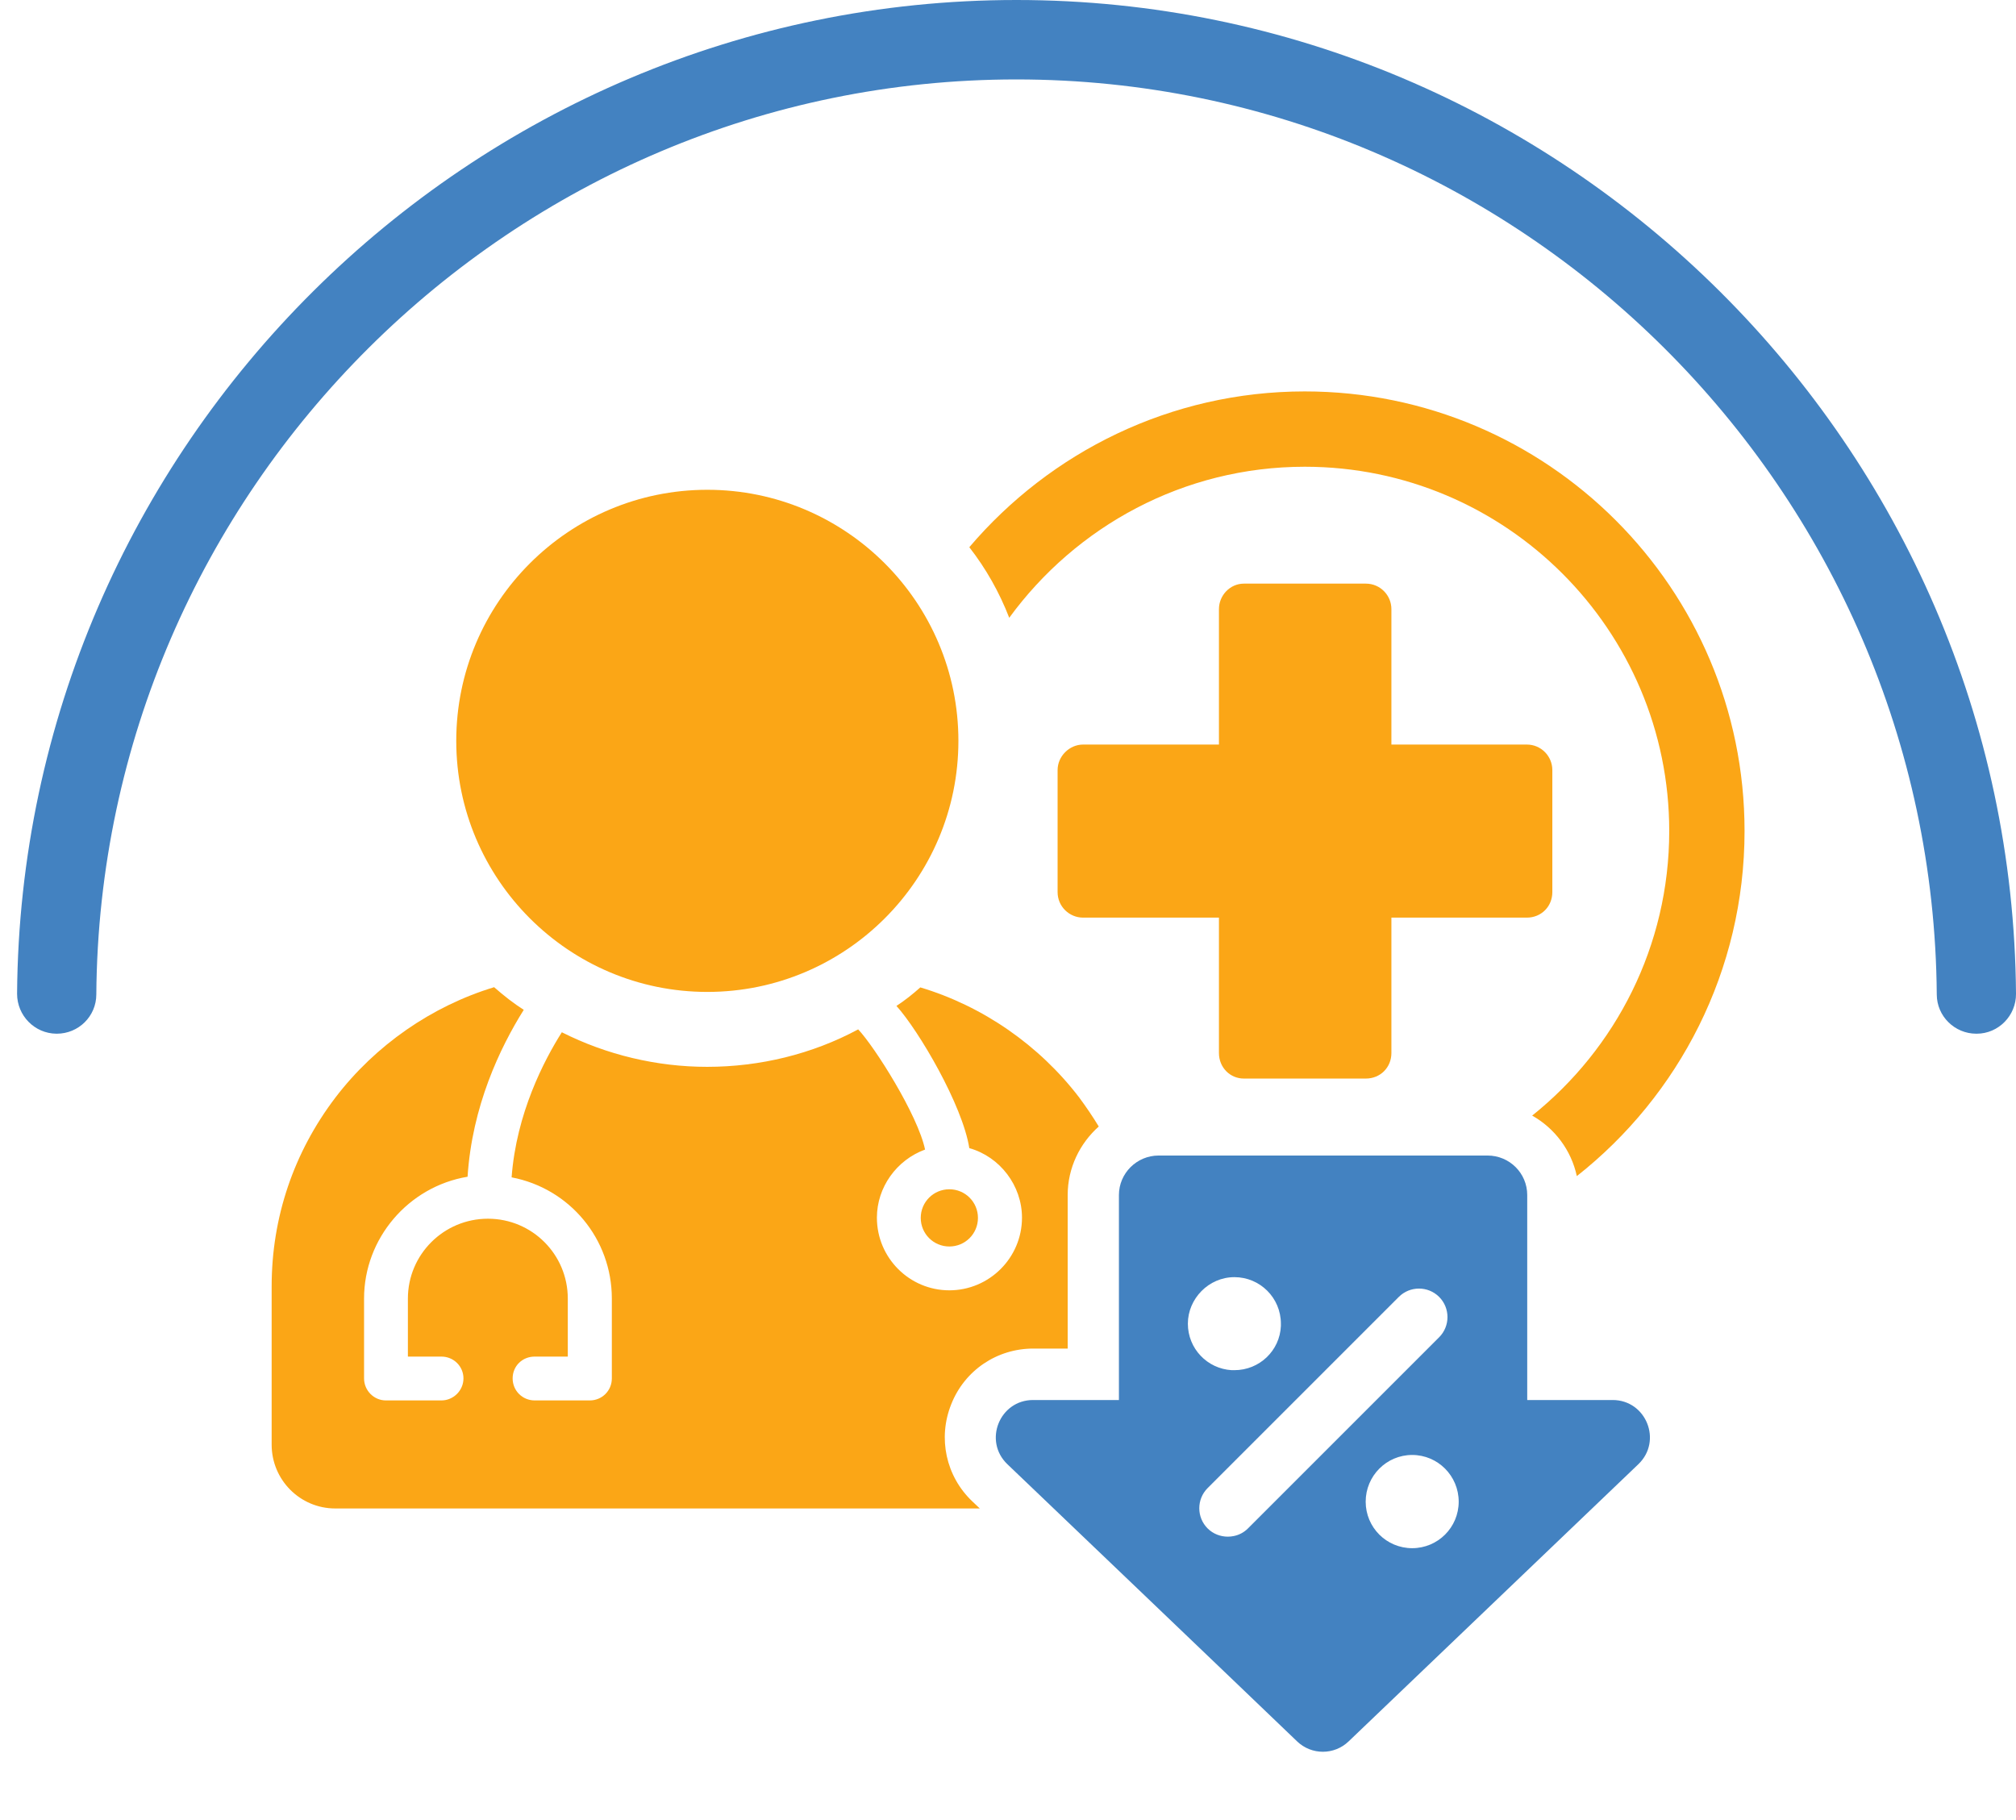
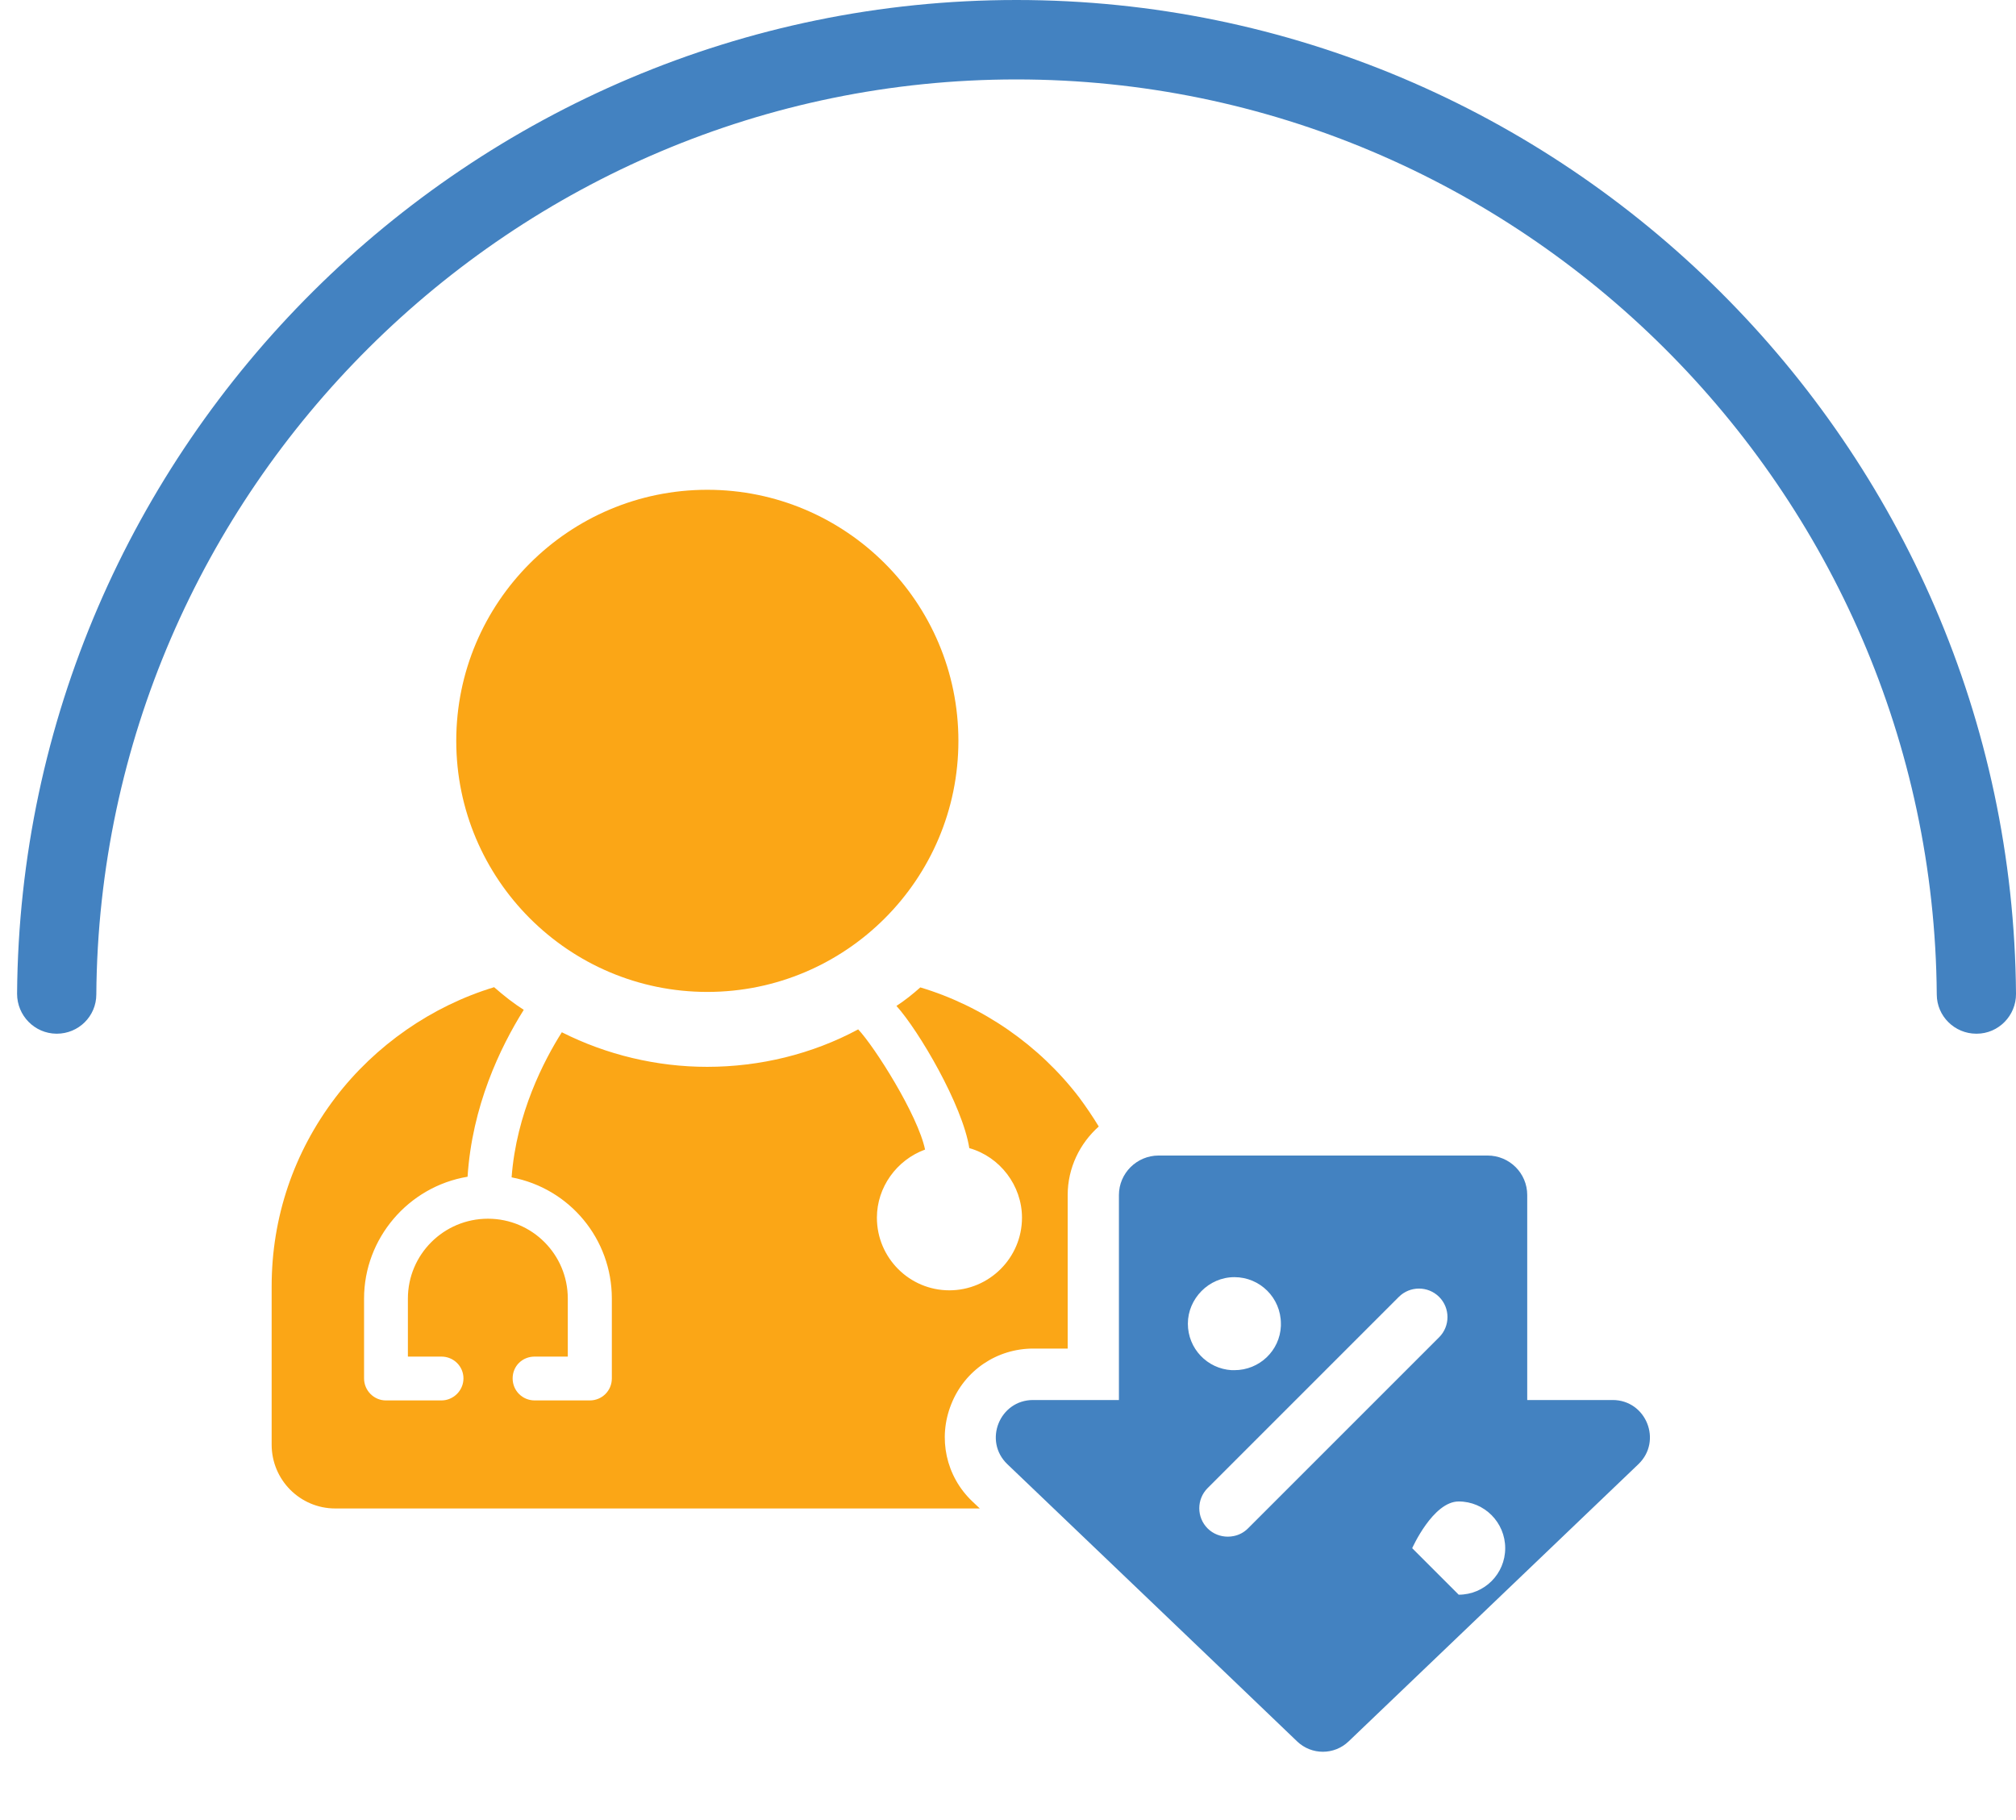
<svg xmlns="http://www.w3.org/2000/svg" id="Camada_1" data-name="Camada 1" viewBox="0 0 97.96 88.43">
  <defs>
    <style>
      .cls-1 {
        fill: #fba616;
      }

      .cls-2 {
        fill-rule: evenodd;
      }

      .cls-2, .cls-3 {
        fill: #4382c1;
      }
    </style>
  </defs>
  <g>
    <g>
-       <path class="cls-1" d="M66.37,28.36h-5.93c-.67,0-1.21.57-1.21,1.24v6.58h-6.6c-.67,0-1.24.57-1.24,1.24v5.93c0,.7.57,1.24,1.24,1.24h6.6v6.58c0,.7.54,1.24,1.21,1.24h5.93c.7,0,1.24-.54,1.24-1.24v-6.58h6.58c.7,0,1.24-.54,1.24-1.24v-5.93c0-.67-.54-1.24-1.24-1.24h-6.58v-6.58c0-.67-.54-1.24-1.24-1.24Z" />
-       <path class="cls-1" d="M84.77,40.38c0,6.79-3.19,12.86-8.15,16.77-.27-1.26-1.08-2.33-2.17-2.94,4.06-3.25,6.66-8.24,6.66-13.83,0-9.76-7.94-17.7-17.71-17.7-5.89,0-11.12,2.9-14.36,7.34-.48-1.24-1.13-2.39-1.94-3.43,3.93-4.62,9.78-7.57,16.3-7.57,11.79,0,21.37,9.57,21.37,21.36Z" />
-       <path class="cls-1" d="M46.13,60.57c.77,0,1.39-.62,1.39-1.39s-.62-1.39-1.39-1.39-1.39.62-1.39,1.39.62,1.39,1.39,1.39Z" />
      <path class="cls-1" d="M53.39,54.74c-.92.82-1.51,2.01-1.51,3.33v7.46h-1.67c-1.77,0-3.34,1.06-3.99,2.71-.66,1.65-.25,3.5,1.02,4.71l.37.35h-31.32c-1.71,0-3.09-1.39-3.09-3.1v-7.69c0-3.35,1.07-6.51,3.1-9.18,1.94-2.54,4.68-4.44,7.71-5.36.48.42.95.79,1.44,1.1-1.16,1.85-2.51,4.69-2.73,8.11-2.88.48-5.03,3-5.03,5.92v3.88c0,.59.48,1.07,1.06,1.07h2.7c.58,0,1.07-.48,1.07-1.07s-.48-1.06-1.07-1.06h-1.63v-2.82c0-2.14,1.74-3.88,3.89-3.88s3.88,1.74,3.88,3.88v2.82h-1.61c-.6,0-1.07.46-1.07,1.06s.48,1.07,1.07,1.07h2.68c.59,0,1.07-.47,1.07-1.07v-3.88c0-2.89-2.04-5.35-4.87-5.89.23-3.11,1.58-5.69,2.44-7.05,2.18,1.1,4.62,1.68,7.06,1.68,2.57,0,5.11-.62,7.34-1.82.79.83,2.9,4.16,3.25,5.84-1.39.51-2.34,1.84-2.34,3.31,0,1.95,1.58,3.53,3.52,3.53s3.53-1.58,3.53-3.53c0-1.56-1.07-2.96-2.56-3.38-.33-2.09-2.45-5.7-3.54-6.91.4-.26.79-.57,1.16-.9,3.04.91,5.78,2.81,7.72,5.35.34.46.66.93.95,1.41Z" />
      <path class="cls-1" d="M34.37,48.2c6.73,0,12.2-5.47,12.2-12.2s-5.47-12.2-12.2-12.2-12.2,5.47-12.2,12.2,5.47,12.2,12.2,12.2Z" />
    </g>
-     <path class="cls-3" d="M78.38,68.03h-4.17v-9.96c0-1.06-.86-1.92-1.93-1.92h-15.98c-1.06,0-1.93.86-1.93,1.92v9.96h-4.17c-1.63,0-2.43,1.99-1.25,3.12l6.36,6.08,4.62,4.42,3.1,2.97c.7.67,1.8.67,2.5,0l14.08-13.47c1.18-1.13.38-3.12-1.25-3.12ZM59.98,62.06c1.25,0,2.26,1.01,2.26,2.26,0,.04,0,.07,0,.11-.05,1.2-1.04,2.15-2.26,2.15-.04,0-.09,0-.13,0-1.19-.07-2.13-1.05-2.13-2.26s1.01-2.26,2.26-2.26ZM60.64,74.27c-.2.2-.44.32-.69.37-.1.02-.19.03-.29.03-.35,0-.71-.13-.98-.4-.54-.54-.54-1.42,0-1.96l1.27-1.27,8.02-8.02c.54-.54,1.42-.54,1.96,0,.54.54.54,1.42,0,1.96l-9.29,9.29ZM68.62,75.23c-1.25,0-2.26-1.01-2.26-2.26s1.01-2.27,2.26-2.27,2.26,1.02,2.26,2.27-1.01,2.26-2.26,2.26Z" />
+     <path class="cls-3" d="M78.38,68.03h-4.17v-9.96c0-1.06-.86-1.92-1.93-1.92h-15.98c-1.06,0-1.93.86-1.93,1.92v9.96h-4.17c-1.63,0-2.43,1.99-1.25,3.12l6.36,6.08,4.62,4.42,3.1,2.97c.7.67,1.8.67,2.5,0l14.08-13.47c1.18-1.13.38-3.12-1.25-3.12ZM59.98,62.06c1.25,0,2.26,1.01,2.26,2.26,0,.04,0,.07,0,.11-.05,1.2-1.04,2.15-2.26,2.15-.04,0-.09,0-.13,0-1.19-.07-2.13-1.05-2.13-2.26s1.01-2.26,2.26-2.26ZM60.64,74.27c-.2.2-.44.32-.69.37-.1.02-.19.03-.29.03-.35,0-.71-.13-.98-.4-.54-.54-.54-1.42,0-1.96l1.27-1.27,8.02-8.02c.54-.54,1.42-.54,1.96,0,.54.54.54,1.42,0,1.96l-9.29,9.29ZM68.62,75.23s1.01-2.27,2.26-2.27,2.26,1.02,2.26,2.27-1.01,2.26-2.26,2.26Z" />
  </g>
  <g id="Forma_3" data-name="Forma 3">
    <path class="cls-2" d="M49.39,0C22.81,0,1.02,21.66.83,48.29c0,1.06.85,1.93,1.91,1.94h.02c1.06,0,1.92-.85,1.92-1.91C4.86,23.8,24.92,3.86,49.39,3.86s44.53,19.95,44.72,44.46c0,1.06.87,1.91,1.92,1.91h.02c1.06,0,1.92-.88,1.91-1.94C97.76,21.66,75.97,0,49.39,0Z" />
  </g>
</svg>